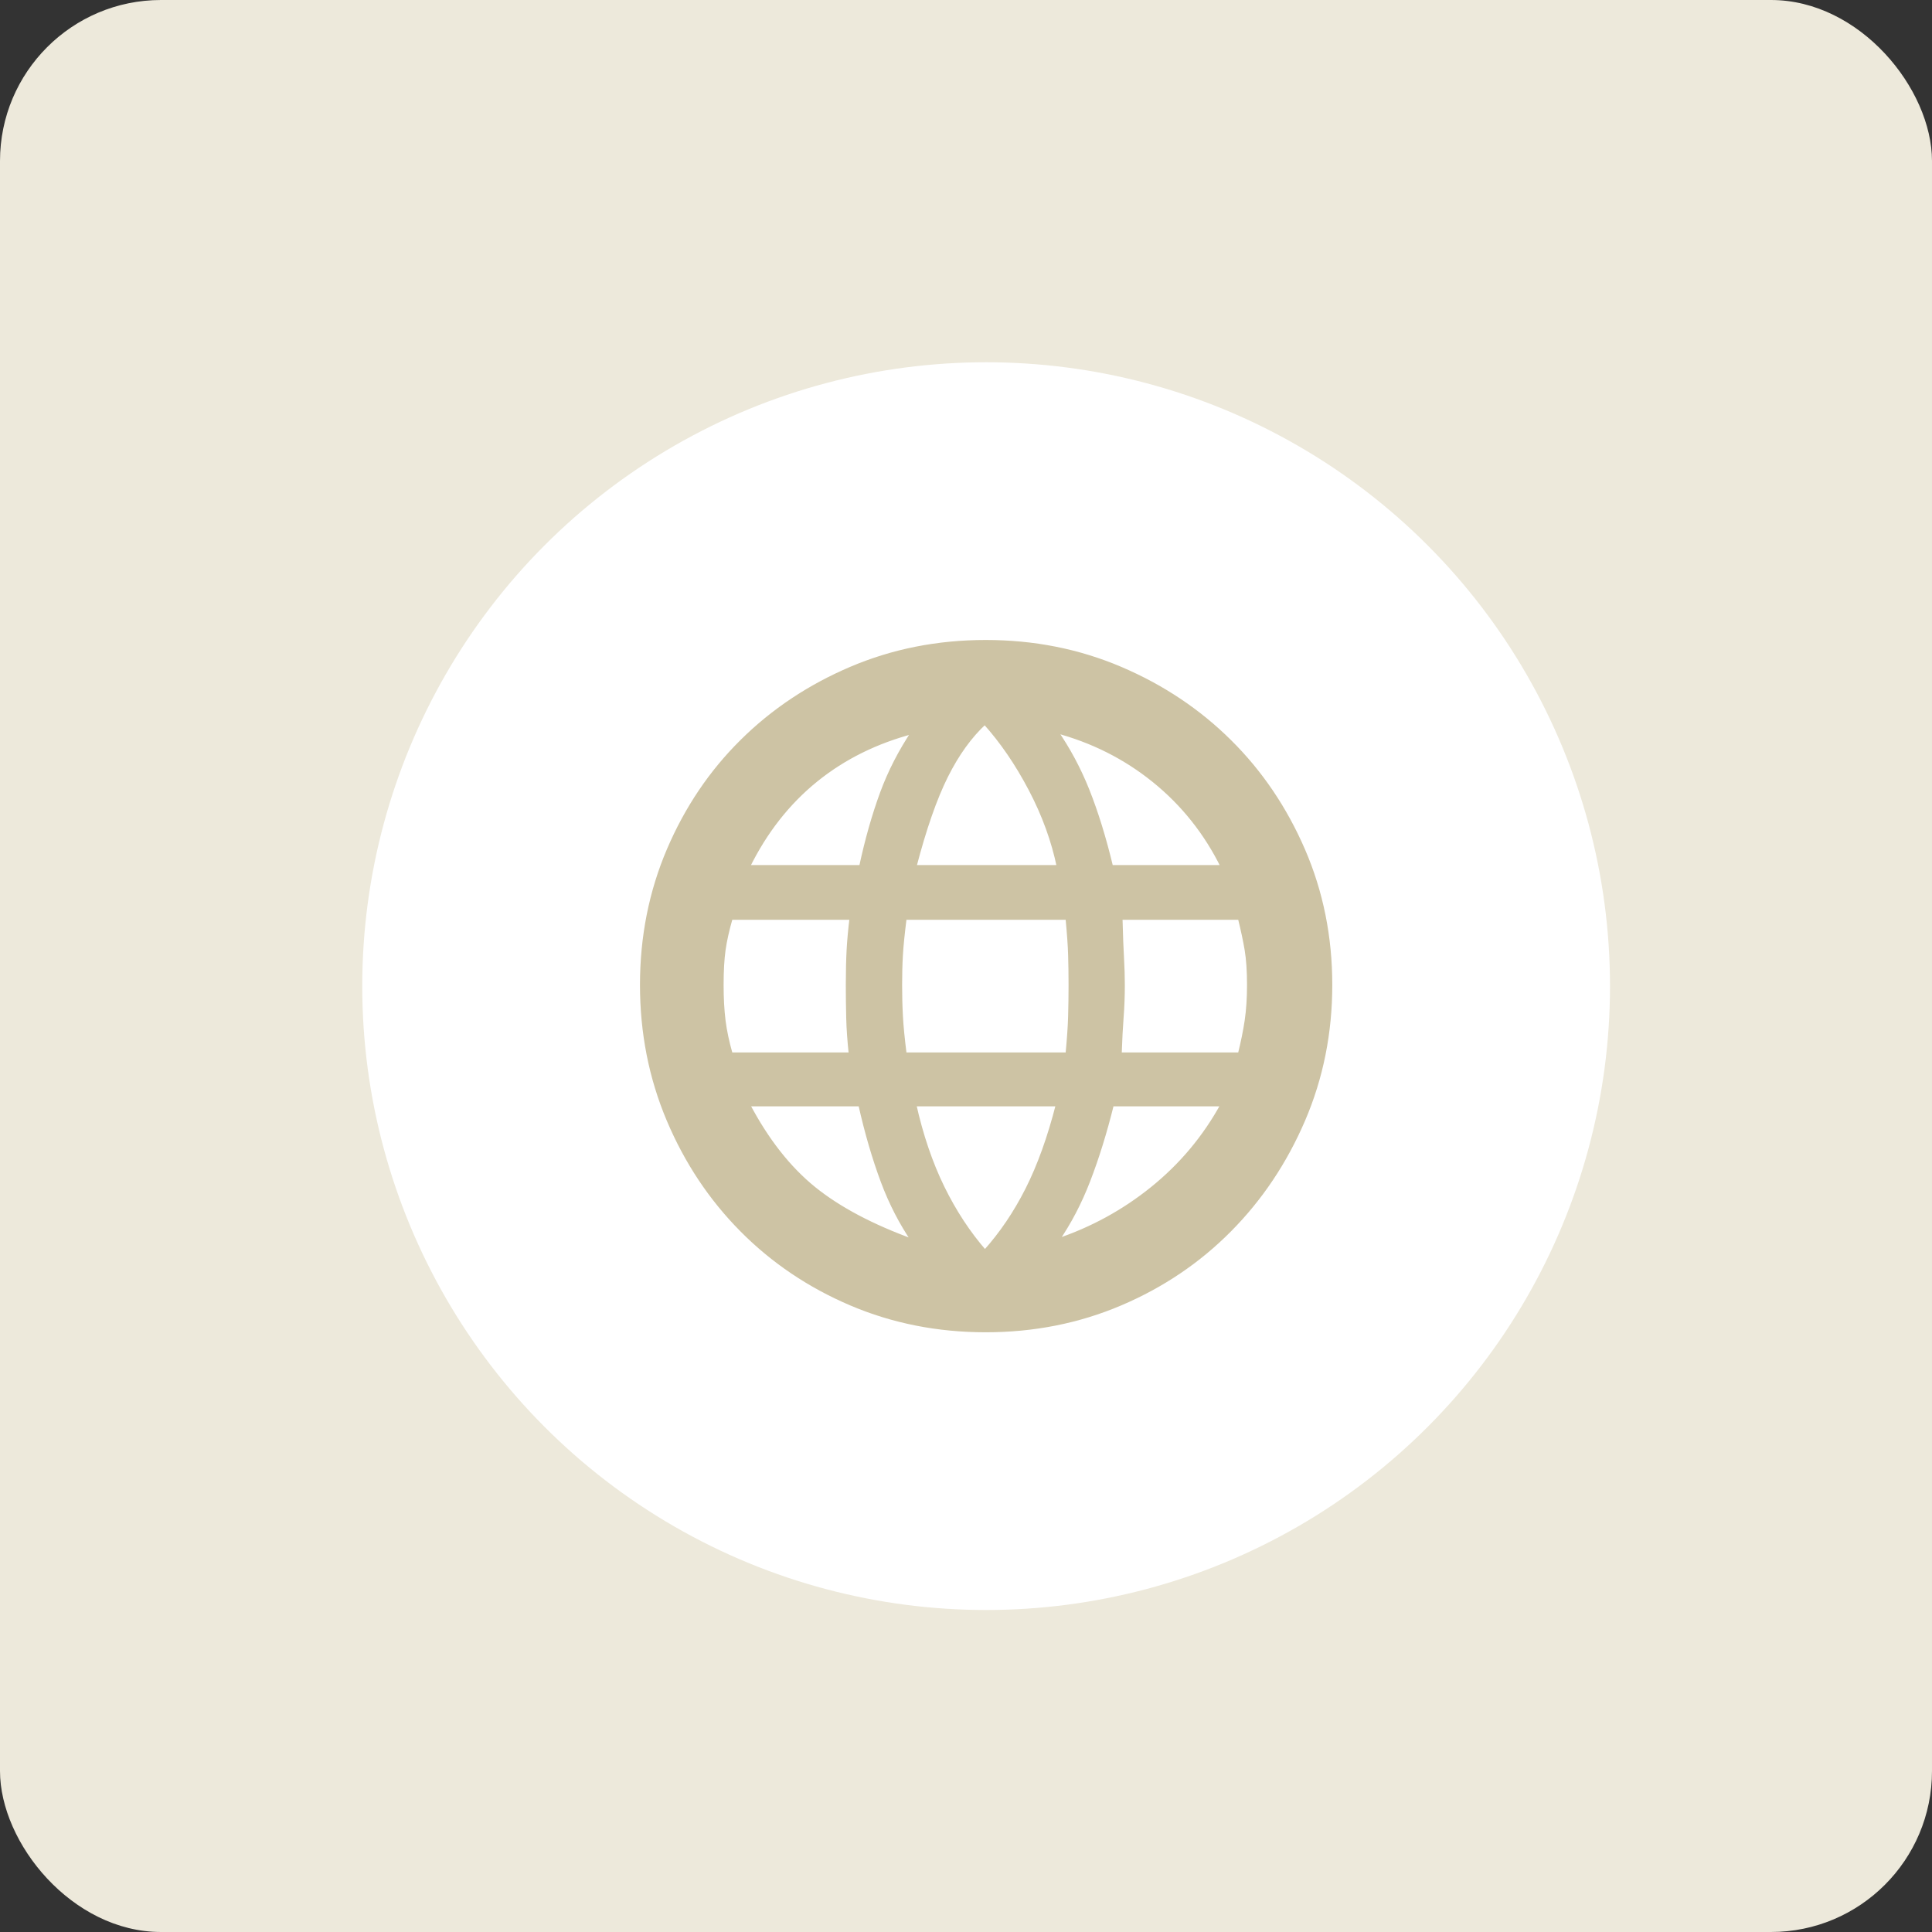
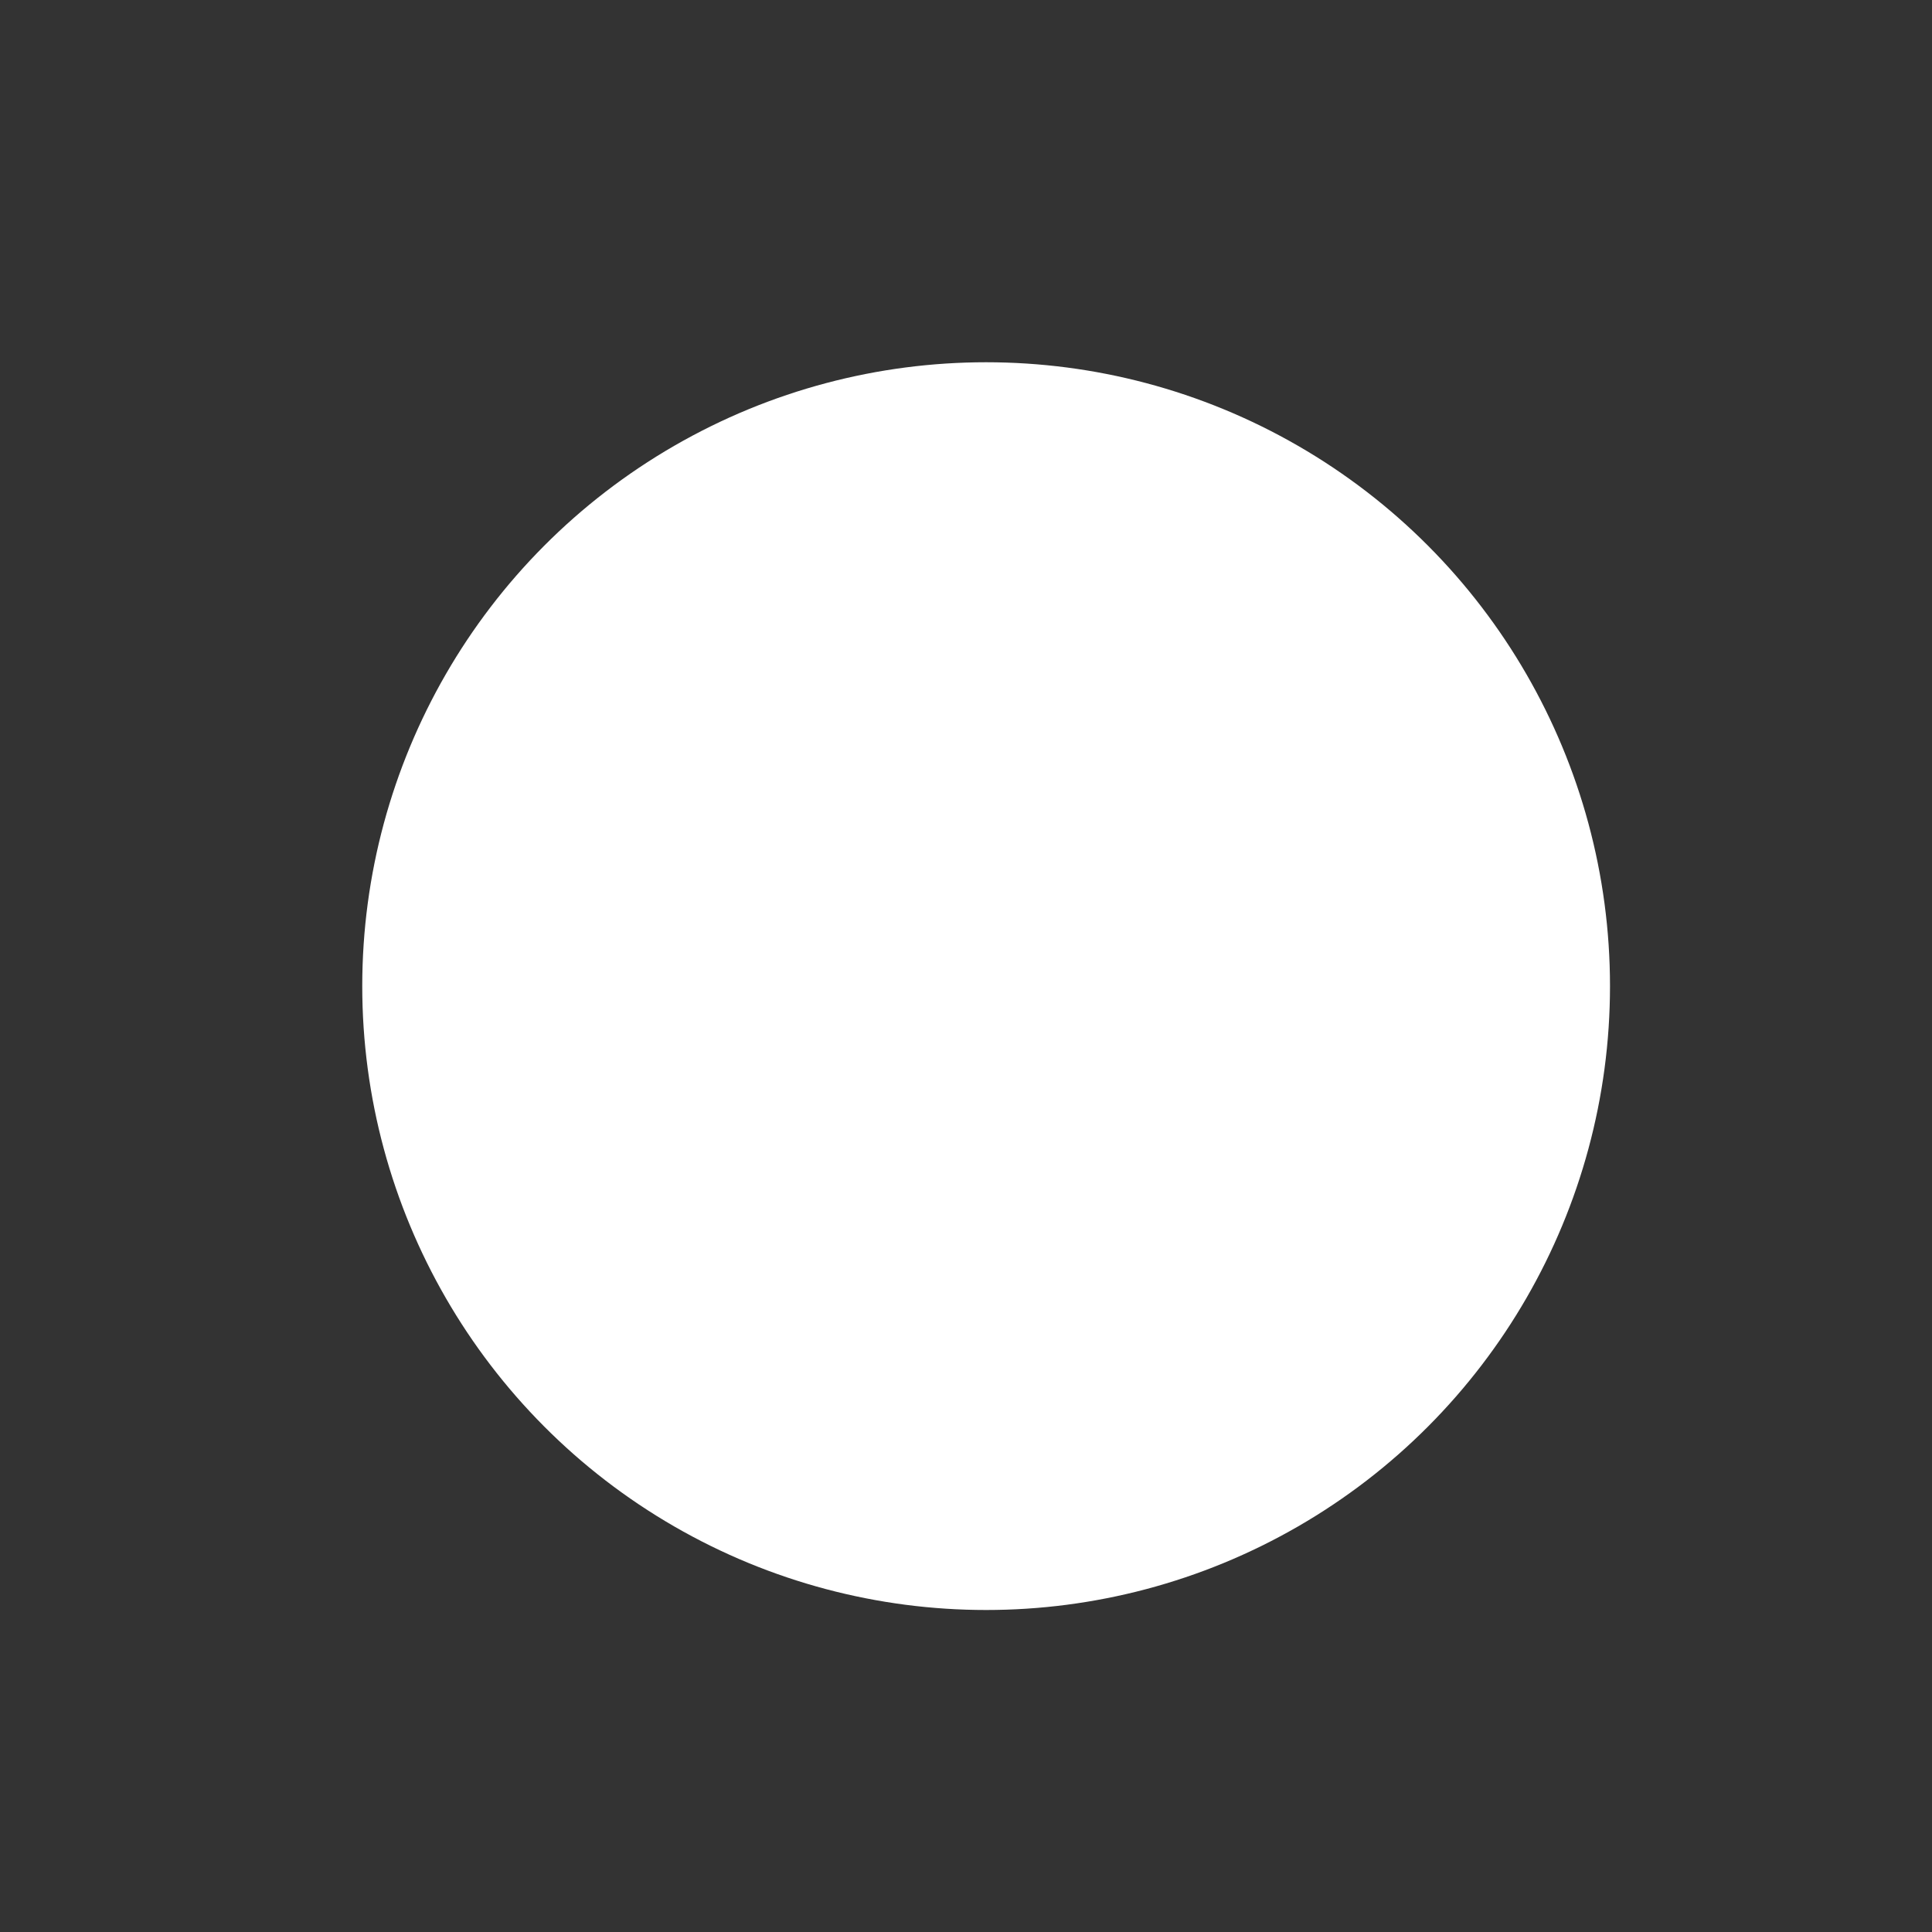
<svg xmlns="http://www.w3.org/2000/svg" width="48" height="48" viewBox="0 0 48 48" fill="none">
  <rect x="0" y="0" width="48" height="48" fill="#333333" stroke="none" />
-   <rect width="48" height="48" rx="4" fill="#EDE9DB" />
  <circle cx="24.5" cy="24.5" r="15.5" fill="white" />
-   <path d="M21.144 32.387C22.183 32.829 23.298 33.05 24.49 33.05C25.682 33.05 26.797 32.829 27.836 32.387C28.874 31.945 29.778 31.335 30.548 30.558C31.319 29.781 31.928 28.87 32.377 27.826C32.826 26.78 33.05 25.662 33.05 24.47C33.05 23.278 32.826 22.163 32.377 21.124C31.928 20.086 31.319 19.185 30.548 18.422C29.778 17.658 28.873 17.055 27.836 16.613C26.797 16.171 25.682 15.95 24.49 15.95C23.298 15.95 22.183 16.171 21.144 16.613C20.107 17.055 19.202 17.658 18.432 18.422C17.661 19.185 17.055 20.087 16.613 21.124C16.171 22.163 15.95 23.278 15.95 24.47C15.95 25.662 16.171 26.78 16.613 27.826C17.055 28.87 17.661 29.781 18.432 30.558C19.202 31.335 20.107 31.945 21.144 32.387ZM25.524 29.552C25.229 30.136 24.878 30.654 24.471 31.107C24.063 30.641 23.712 30.106 23.416 29.502C23.12 28.896 22.886 28.208 22.714 27.437H26.284C26.074 28.26 25.821 28.964 25.524 29.552ZM21.936 29.362C22.138 29.9 22.393 30.393 22.701 30.843C21.668 30.469 20.844 30.033 20.226 29.535C19.598 29.028 19.048 28.329 18.579 27.437H21.374C21.532 28.142 21.72 28.784 21.936 29.362ZM28.624 29.535C27.915 30.106 27.125 30.537 26.256 30.828C26.566 30.378 26.825 29.882 27.034 29.342C27.257 28.765 27.454 28.129 27.625 27.437H30.379C29.934 28.252 29.349 28.951 28.624 29.535ZM21.157 22.802C21.121 23.1 21.097 23.365 21.084 23.598C21.071 23.846 21.064 24.137 21.064 24.47C21.064 24.737 21.067 25.01 21.074 25.29C21.08 25.557 21.102 25.86 21.138 26.198H18.155C18.068 25.894 18.009 25.616 17.977 25.363C17.944 25.099 17.928 24.801 17.928 24.47C17.928 24.125 17.944 23.835 17.977 23.598C18.009 23.37 18.068 23.105 18.155 22.802H21.157ZM26.522 26.198H22.476C22.427 25.806 22.395 25.489 22.383 25.247C22.369 24.994 22.363 24.736 22.363 24.47C22.363 24.204 22.369 23.956 22.383 23.724C22.395 23.501 22.427 23.194 22.476 22.802H26.522C26.559 23.193 26.581 23.5 26.587 23.722C26.594 23.955 26.598 24.204 26.598 24.47C26.598 24.736 26.594 24.995 26.587 25.248C26.581 25.49 26.559 25.806 26.522 26.198ZM30.973 25.362C30.935 25.616 30.878 25.894 30.803 26.198H27.818C27.831 25.822 27.847 25.514 27.866 25.273C27.886 25.019 27.896 24.751 27.896 24.47C27.896 24.256 27.889 24.035 27.876 23.808C27.863 23.59 27.85 23.255 27.838 22.802H30.803C30.878 23.105 30.935 23.371 30.973 23.599C31.012 23.835 31.032 24.125 31.032 24.47C31.032 24.801 31.012 25.098 30.973 25.362ZM26.228 18.16C27.139 18.403 27.951 18.811 28.664 19.385C29.39 19.97 29.963 20.689 30.383 21.543H27.606C27.434 20.825 27.237 20.186 27.014 19.627C26.803 19.101 26.541 18.612 26.228 18.16ZM26.307 21.543H22.717C22.965 20.589 23.228 19.835 23.506 19.279C23.781 18.729 24.101 18.286 24.467 17.948C24.889 18.416 25.269 18.97 25.604 19.609C25.938 20.245 26.172 20.89 26.307 21.543ZM21.916 19.698C21.713 20.25 21.538 20.865 21.393 21.543H18.577C19.009 20.663 19.576 19.941 20.276 19.375C20.965 18.819 21.771 18.42 22.697 18.178C22.37 18.667 22.11 19.174 21.916 19.698Z" fill="#CDC3A4" stroke="#CDC3A4" stroke-width="0.1" />
</svg>